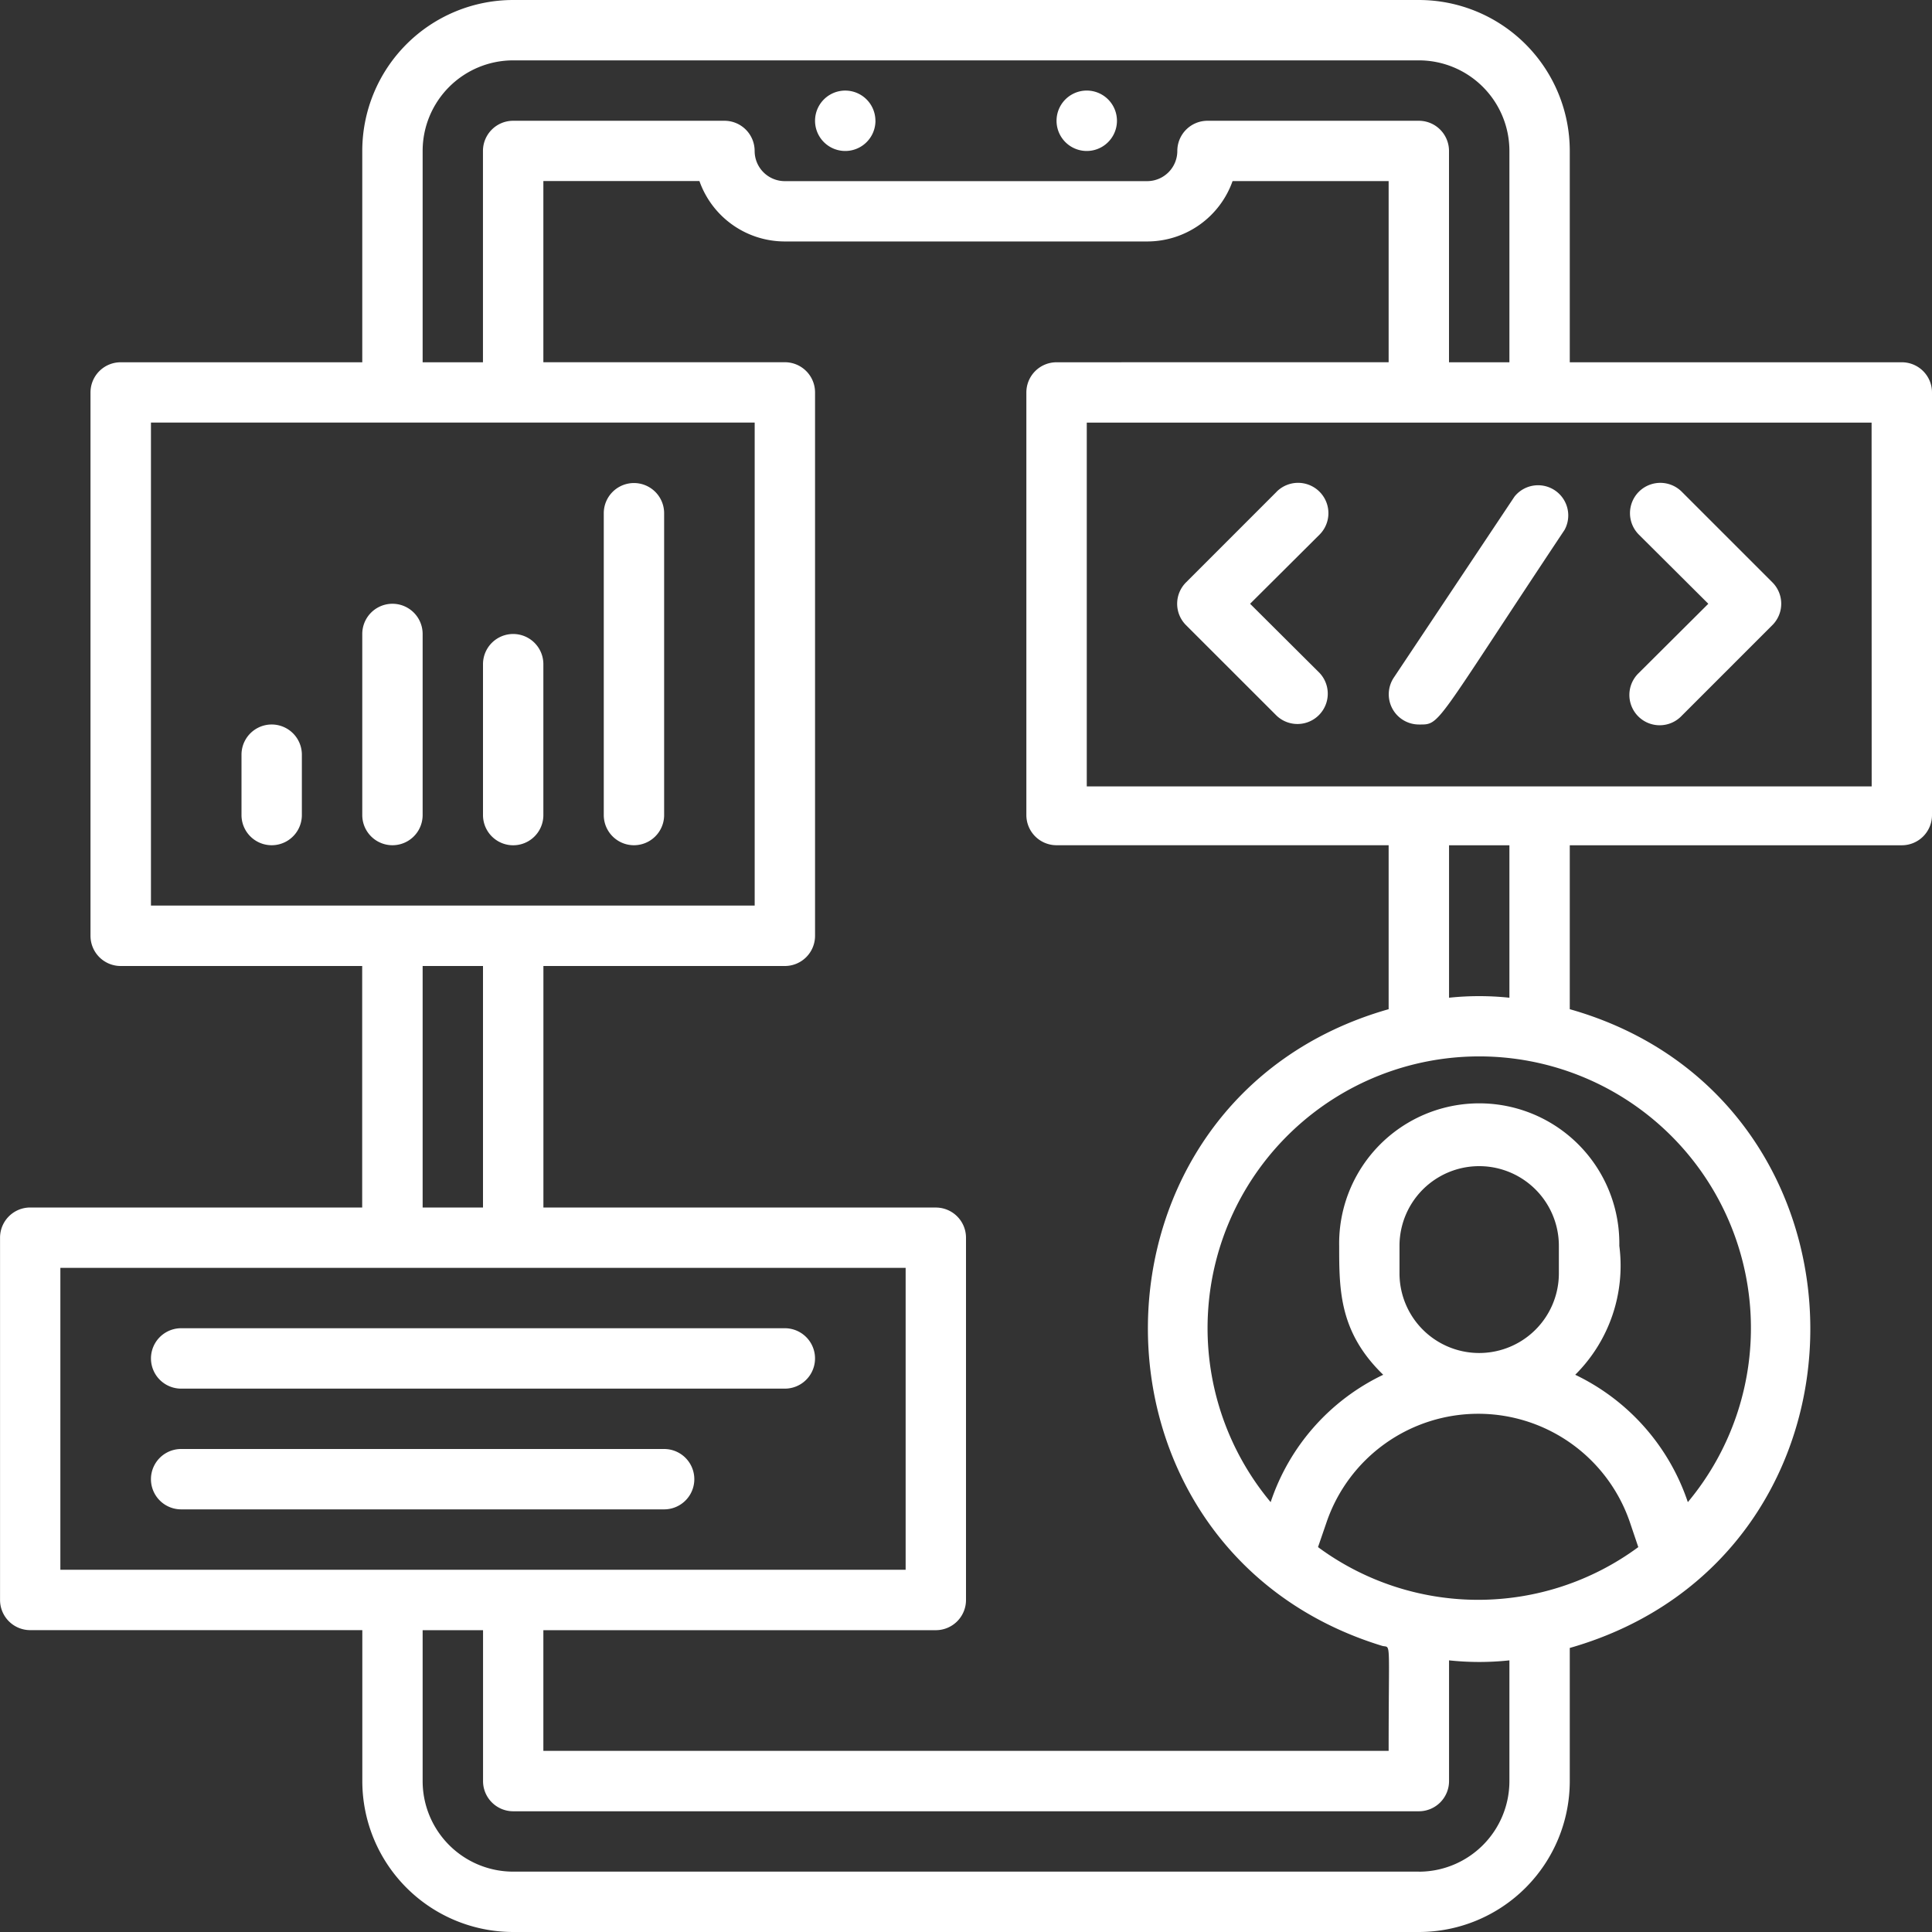
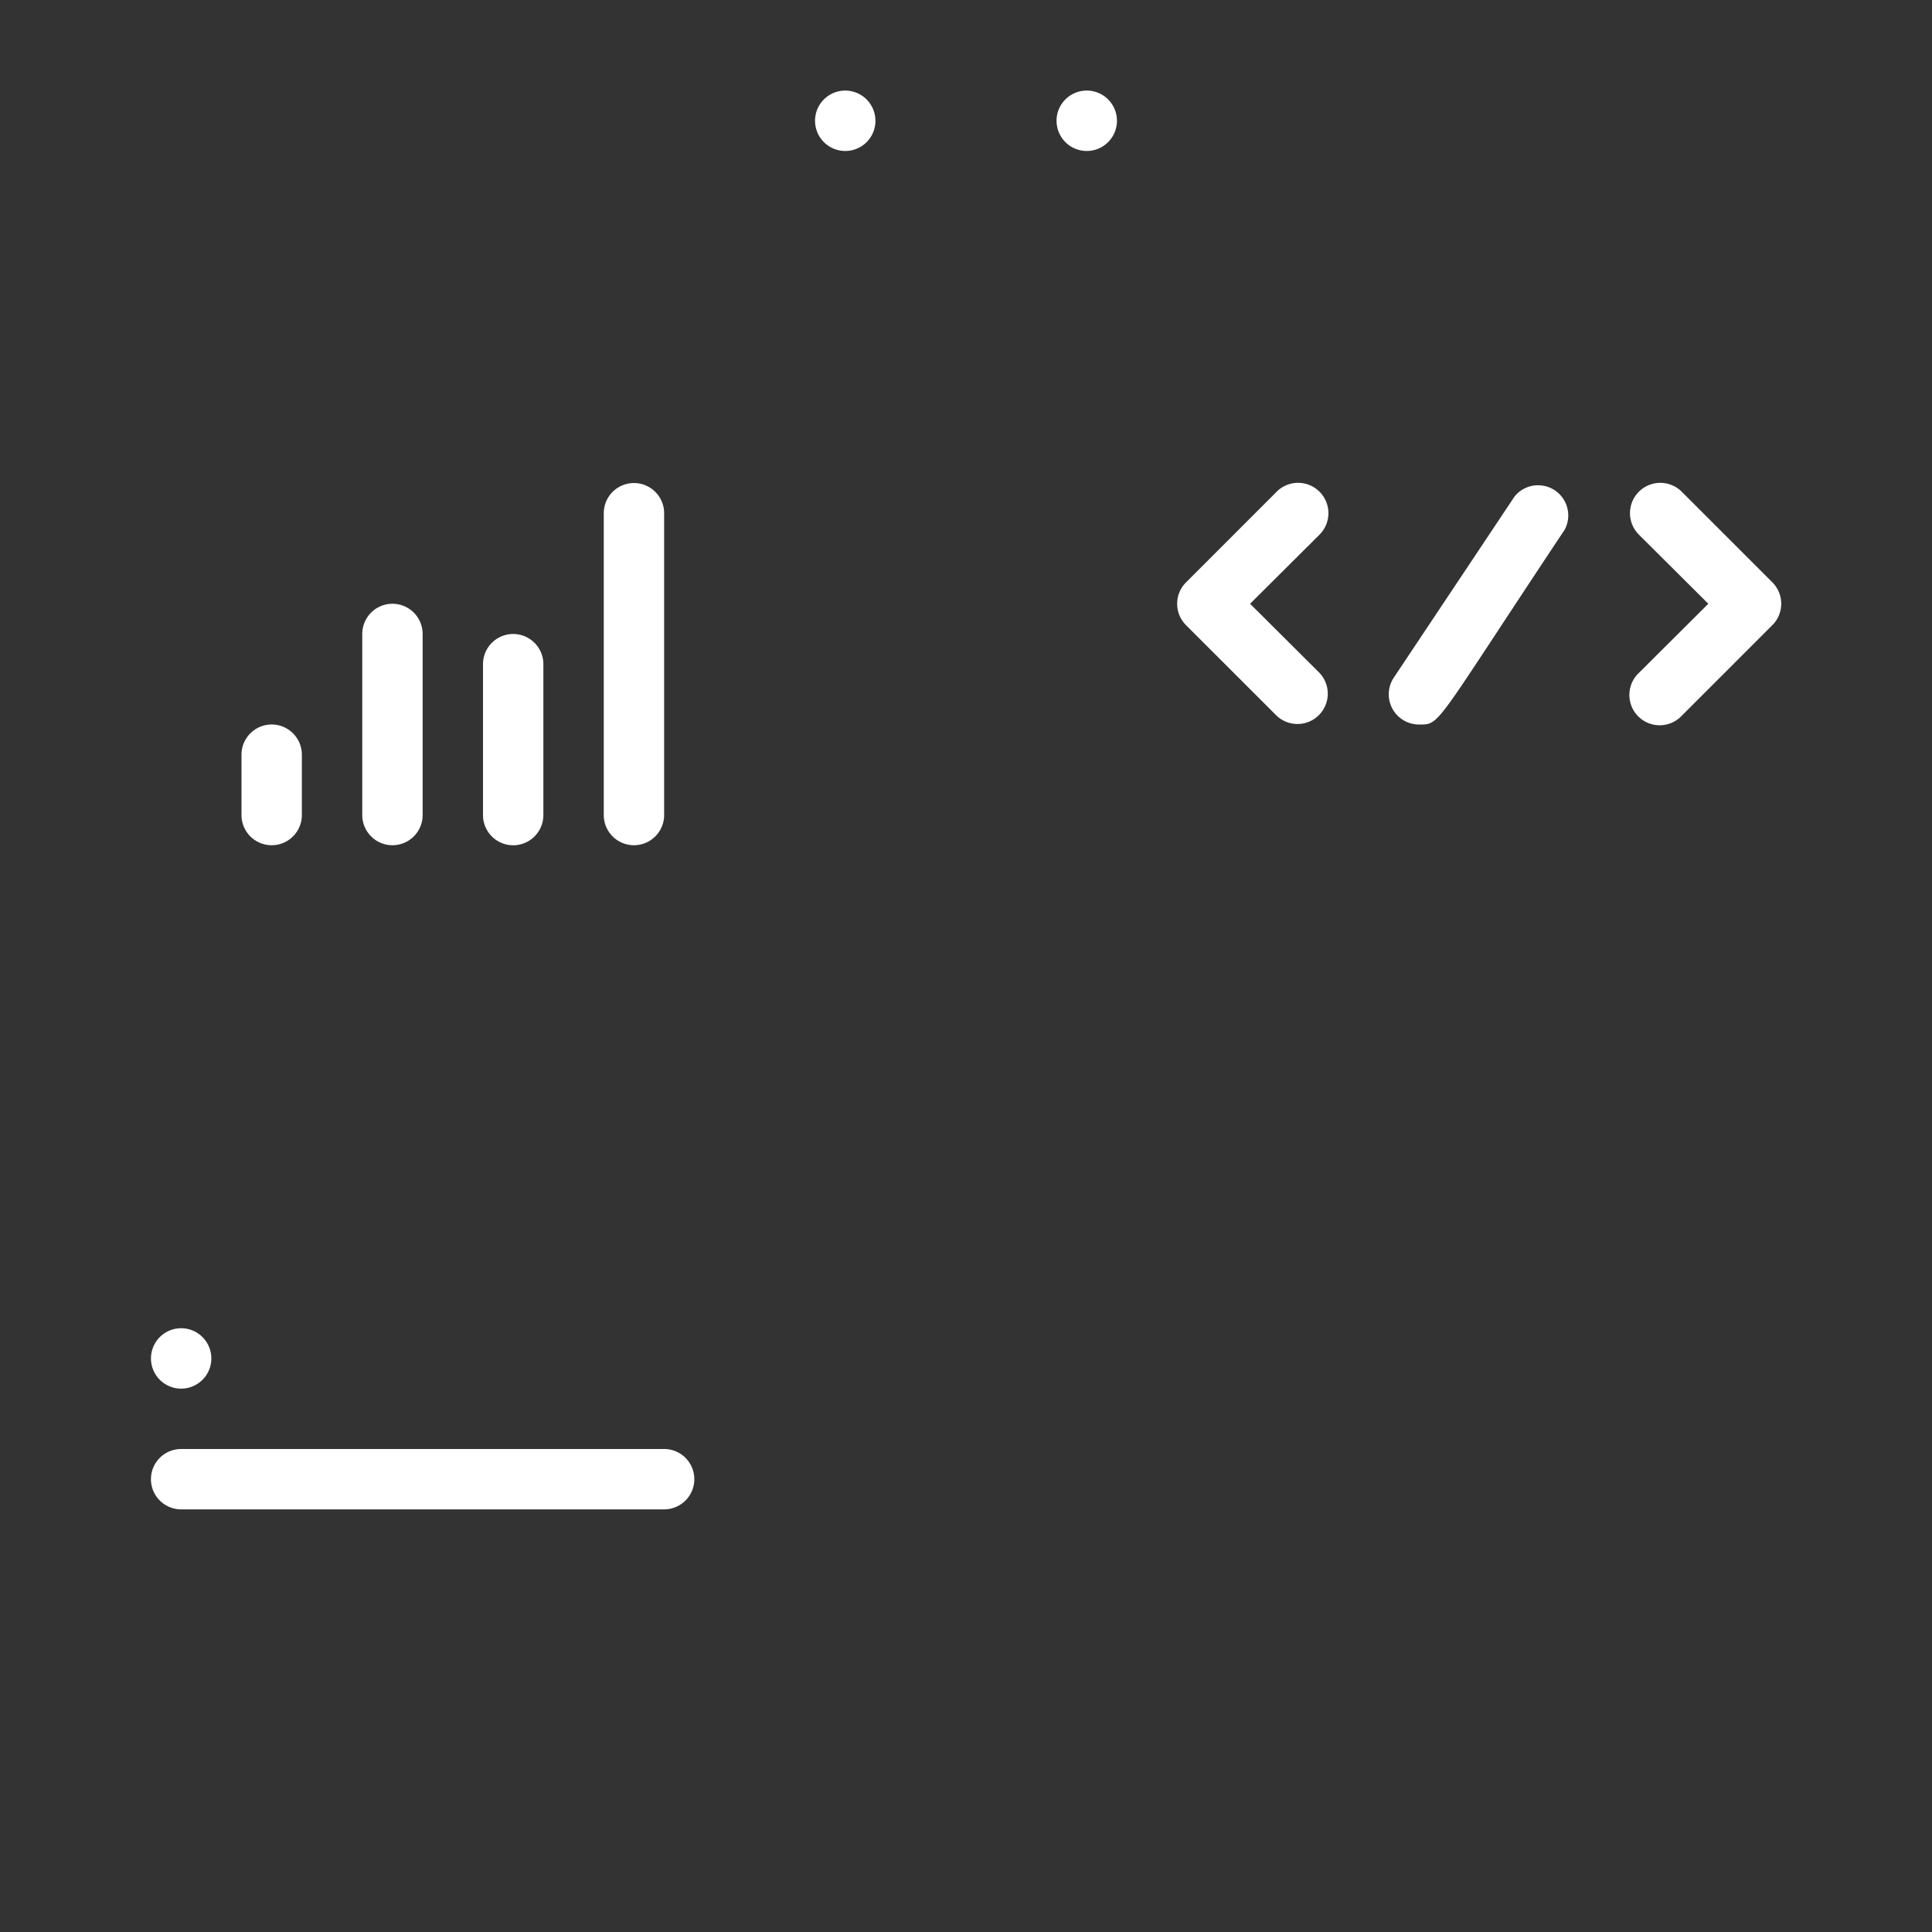
<svg xmlns="http://www.w3.org/2000/svg" width="45" height="45" fill="#fff">
  <rect width="100%" height="100%" fill="#333333" stroke="none" />
  <path d="M20.39 2.813a.703.703 0 1 0-1.406 0 .703.703 0 0 0 1.407 0m5.625 0a.703.703 0 1 0-1.407 0 .703.703 0 0 0 1.407 0" />
-   <path d="M44.297 8.438h-7.734V3.516A3.516 3.516 0 0 0 33.047 0H11.953a3.516 3.516 0 0 0-3.515 3.516v4.922H2.811a.703.703 0 0 0-.703.703v12.656a.703.703 0 0 0 .704.703h5.624v5.625H.704a.703.703 0 0 0-.703.703v8.438a.703.703 0 0 0 .703.703h7.735v3.515A3.516 3.516 0 0 0 11.953 45h21.094a3.516 3.516 0 0 0 3.516-3.516v-3.1c7.502-2.145 7.439-12.77 0-14.878v-3.818h7.734a.703.703 0 0 0 .703-.704V9.141a.703.703 0 0 0-.703-.703M9.844 3.516a2.11 2.11 0 0 1 2.11-2.11h21.093a2.11 2.11 0 0 1 2.11 2.11v4.922H33.75V3.516a.703.703 0 0 0-.703-.703h-4.922a.703.703 0 0 0-.703.703.703.703 0 0 1-.703.703H18.28a.703.703 0 0 1-.703-.703.703.703 0 0 0-.703-.703h-4.922a.703.703 0 0 0-.703.703v4.922H9.844zm14.765 4.922a.703.703 0 0 0-.703.703v9.843a.703.703 0 0 0 .703.703h7.735v3.819c-7.411 2.109-7.489 12.578-.155 14.828.218.064.155-.26.155 2.447H12.656V37.97h9.14a.703.703 0 0 0 .704-.703v-8.438a.703.703 0 0 0-.703-.703h-9.14V22.5h5.624a.703.703 0 0 0 .703-.703V9.14a.703.703 0 0 0-.703-.703h-5.625v-4.22h3.635a2.11 2.11 0 0 0 1.99 1.407h8.438a2.11 2.11 0 0 0 1.99-1.406h3.635v4.219zm11.7 21.22a1.856 1.856 0 0 1-3.712 0v-.64a1.856 1.856 0 1 1 3.712 0zm1.66 5.815.19.562a6.28 6.28 0 0 1-7.46 0l.196-.57a3.733 3.733 0 0 1 7.074.008M3.516 9.843h14.062v11.25H3.516zM9.844 22.5h1.406v5.625H9.844zm-8.438 7.031h19.688v7.032H1.406zm31.64 14.063H11.954a2.11 2.11 0 0 1-2.11-2.11V37.97h1.407v3.515a.703.703 0 0 0 .703.703h21.094a.703.703 0 0 0 .703-.703v-2.812q.704.075 1.406 0v2.812a2.11 2.11 0 0 1-2.11 2.11m6.266-8.607a5.08 5.08 0 0 0-2.623-2.967 3.58 3.58 0 0 0 1.027-3.002 3.263 3.263 0 1 0-6.525 0c0 1.026 0 2.01 1.026 3.002a5.06 5.06 0 0 0-2.622 2.967 6.328 6.328 0 1 1 9.717 0m-4.156-11.749a6.7 6.7 0 0 0-1.406 0v-3.55h1.406zm8.438-4.922H25.313V9.844h18.28z" />
-   <path d="M15.469 33.75H4.219a.703.703 0 0 0 0 1.406h11.25a.703.703 0 1 0 0-1.406m-11.25-1.406H18.28a.703.703 0 1 0 0-1.407H4.22a.703.703 0 0 0 0 1.407m5.624-13.36v-4.218a.703.703 0 0 0-1.406 0v4.218a.703.703 0 0 0 1.406 0m-4.219-1.406v1.406a.703.703 0 0 0 1.406 0v-1.406a.703.703 0 0 0-1.406 0m7.031 1.406V15.47a.703.703 0 1 0-1.406 0v3.515a.703.703 0 0 0 1.406 0m2.813-.001v-7.03a.703.703 0 0 0-1.406 0v7.03a.703.703 0 0 0 1.406 0m14.266-7.53-2.109 2.11a.703.703 0 0 0 0 .998l2.11 2.109a.706.706 0 0 0 .998-.998l-1.617-1.61 1.617-1.61a.706.706 0 0 0-.999-1m9.436 5.218 2.11-2.11a.704.704 0 0 0 0-.998l-2.11-2.11a.706.706 0 1 0-.998 1l1.617 1.61-1.617 1.61a.706.706 0 1 0 .998.998m-6.708-.886a.703.703 0 0 0 .584 1.09c.513 0 .323.084 3.396-4.535a.703.703 0 0 0-1.167-.774z" />
+   <path d="M15.469 33.75H4.219a.703.703 0 0 0 0 1.406h11.25a.703.703 0 1 0 0-1.406m-11.25-1.406a.703.703 0 1 0 0-1.407H4.22a.703.703 0 0 0 0 1.407m5.624-13.36v-4.218a.703.703 0 0 0-1.406 0v4.218a.703.703 0 0 0 1.406 0m-4.219-1.406v1.406a.703.703 0 0 0 1.406 0v-1.406a.703.703 0 0 0-1.406 0m7.031 1.406V15.47a.703.703 0 1 0-1.406 0v3.515a.703.703 0 0 0 1.406 0m2.813-.001v-7.03a.703.703 0 0 0-1.406 0v7.03a.703.703 0 0 0 1.406 0m14.266-7.53-2.109 2.11a.703.703 0 0 0 0 .998l2.11 2.109a.706.706 0 0 0 .998-.998l-1.617-1.61 1.617-1.61a.706.706 0 0 0-.999-1m9.436 5.218 2.11-2.11a.704.704 0 0 0 0-.998l-2.11-2.11a.706.706 0 1 0-.998 1l1.617 1.61-1.617 1.61a.706.706 0 1 0 .998.998m-6.708-.886a.703.703 0 0 0 .584 1.09c.513 0 .323.084 3.396-4.535a.703.703 0 0 0-1.167-.774z" />
</svg>